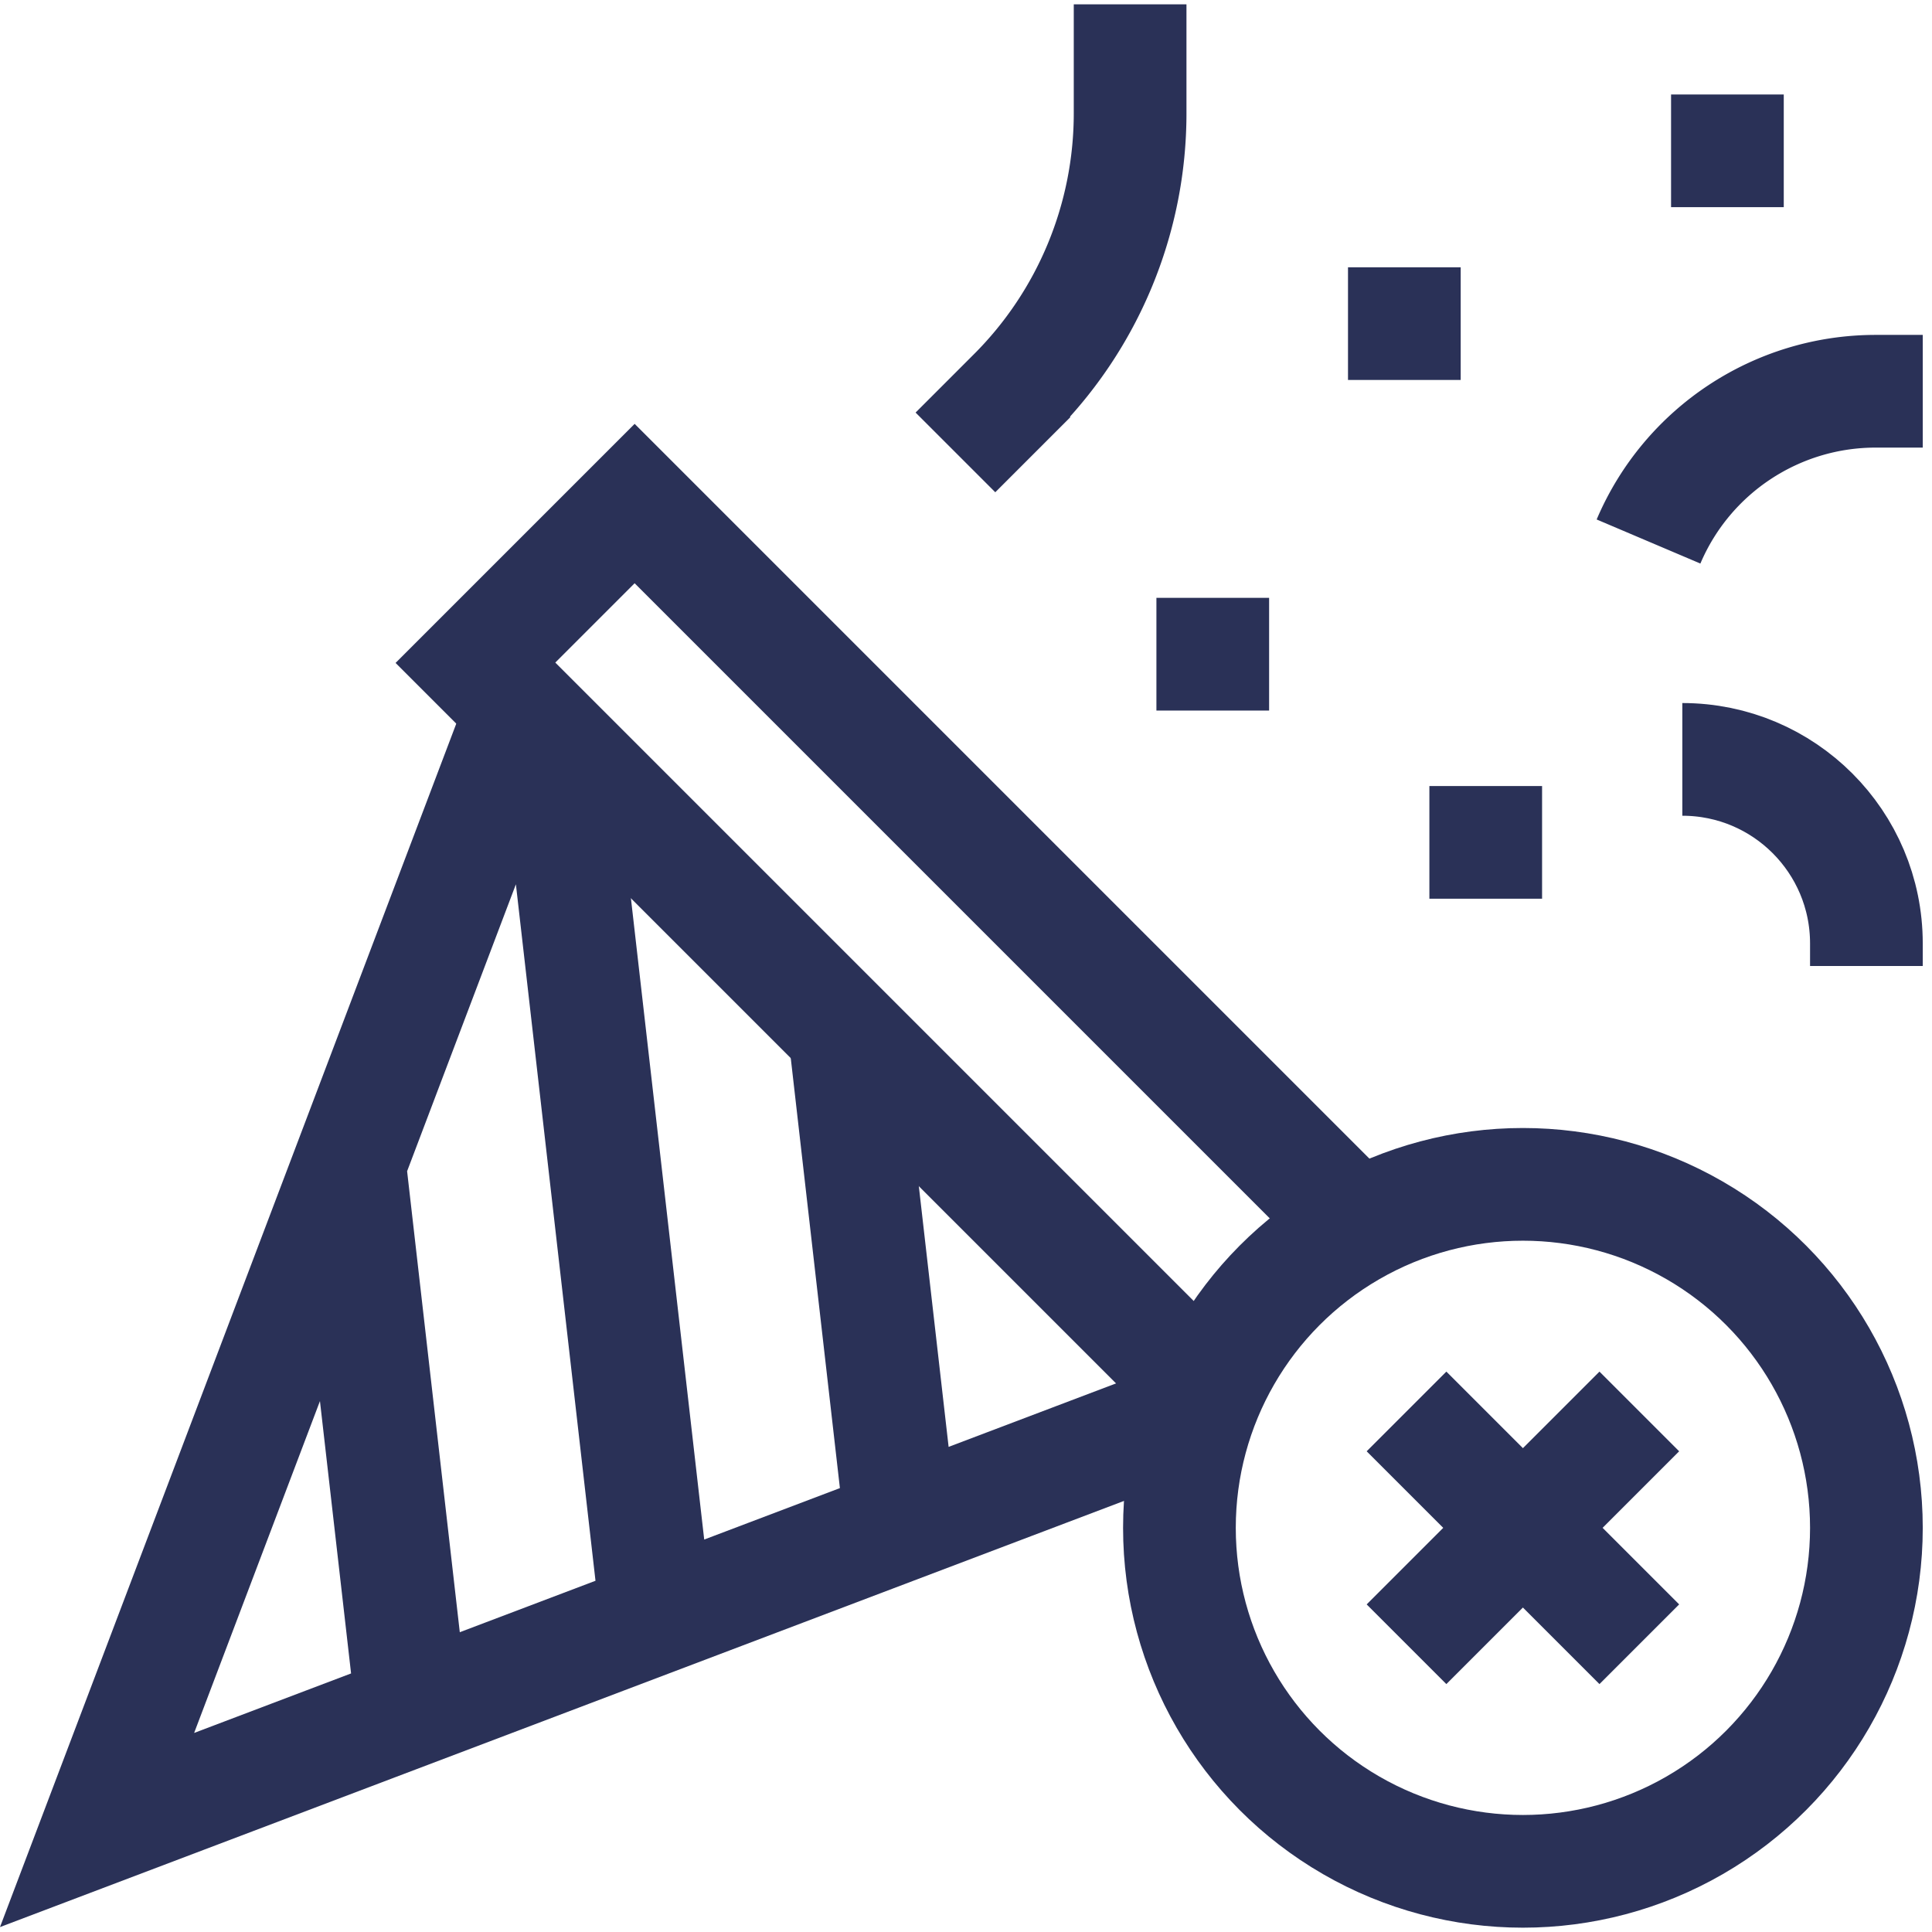
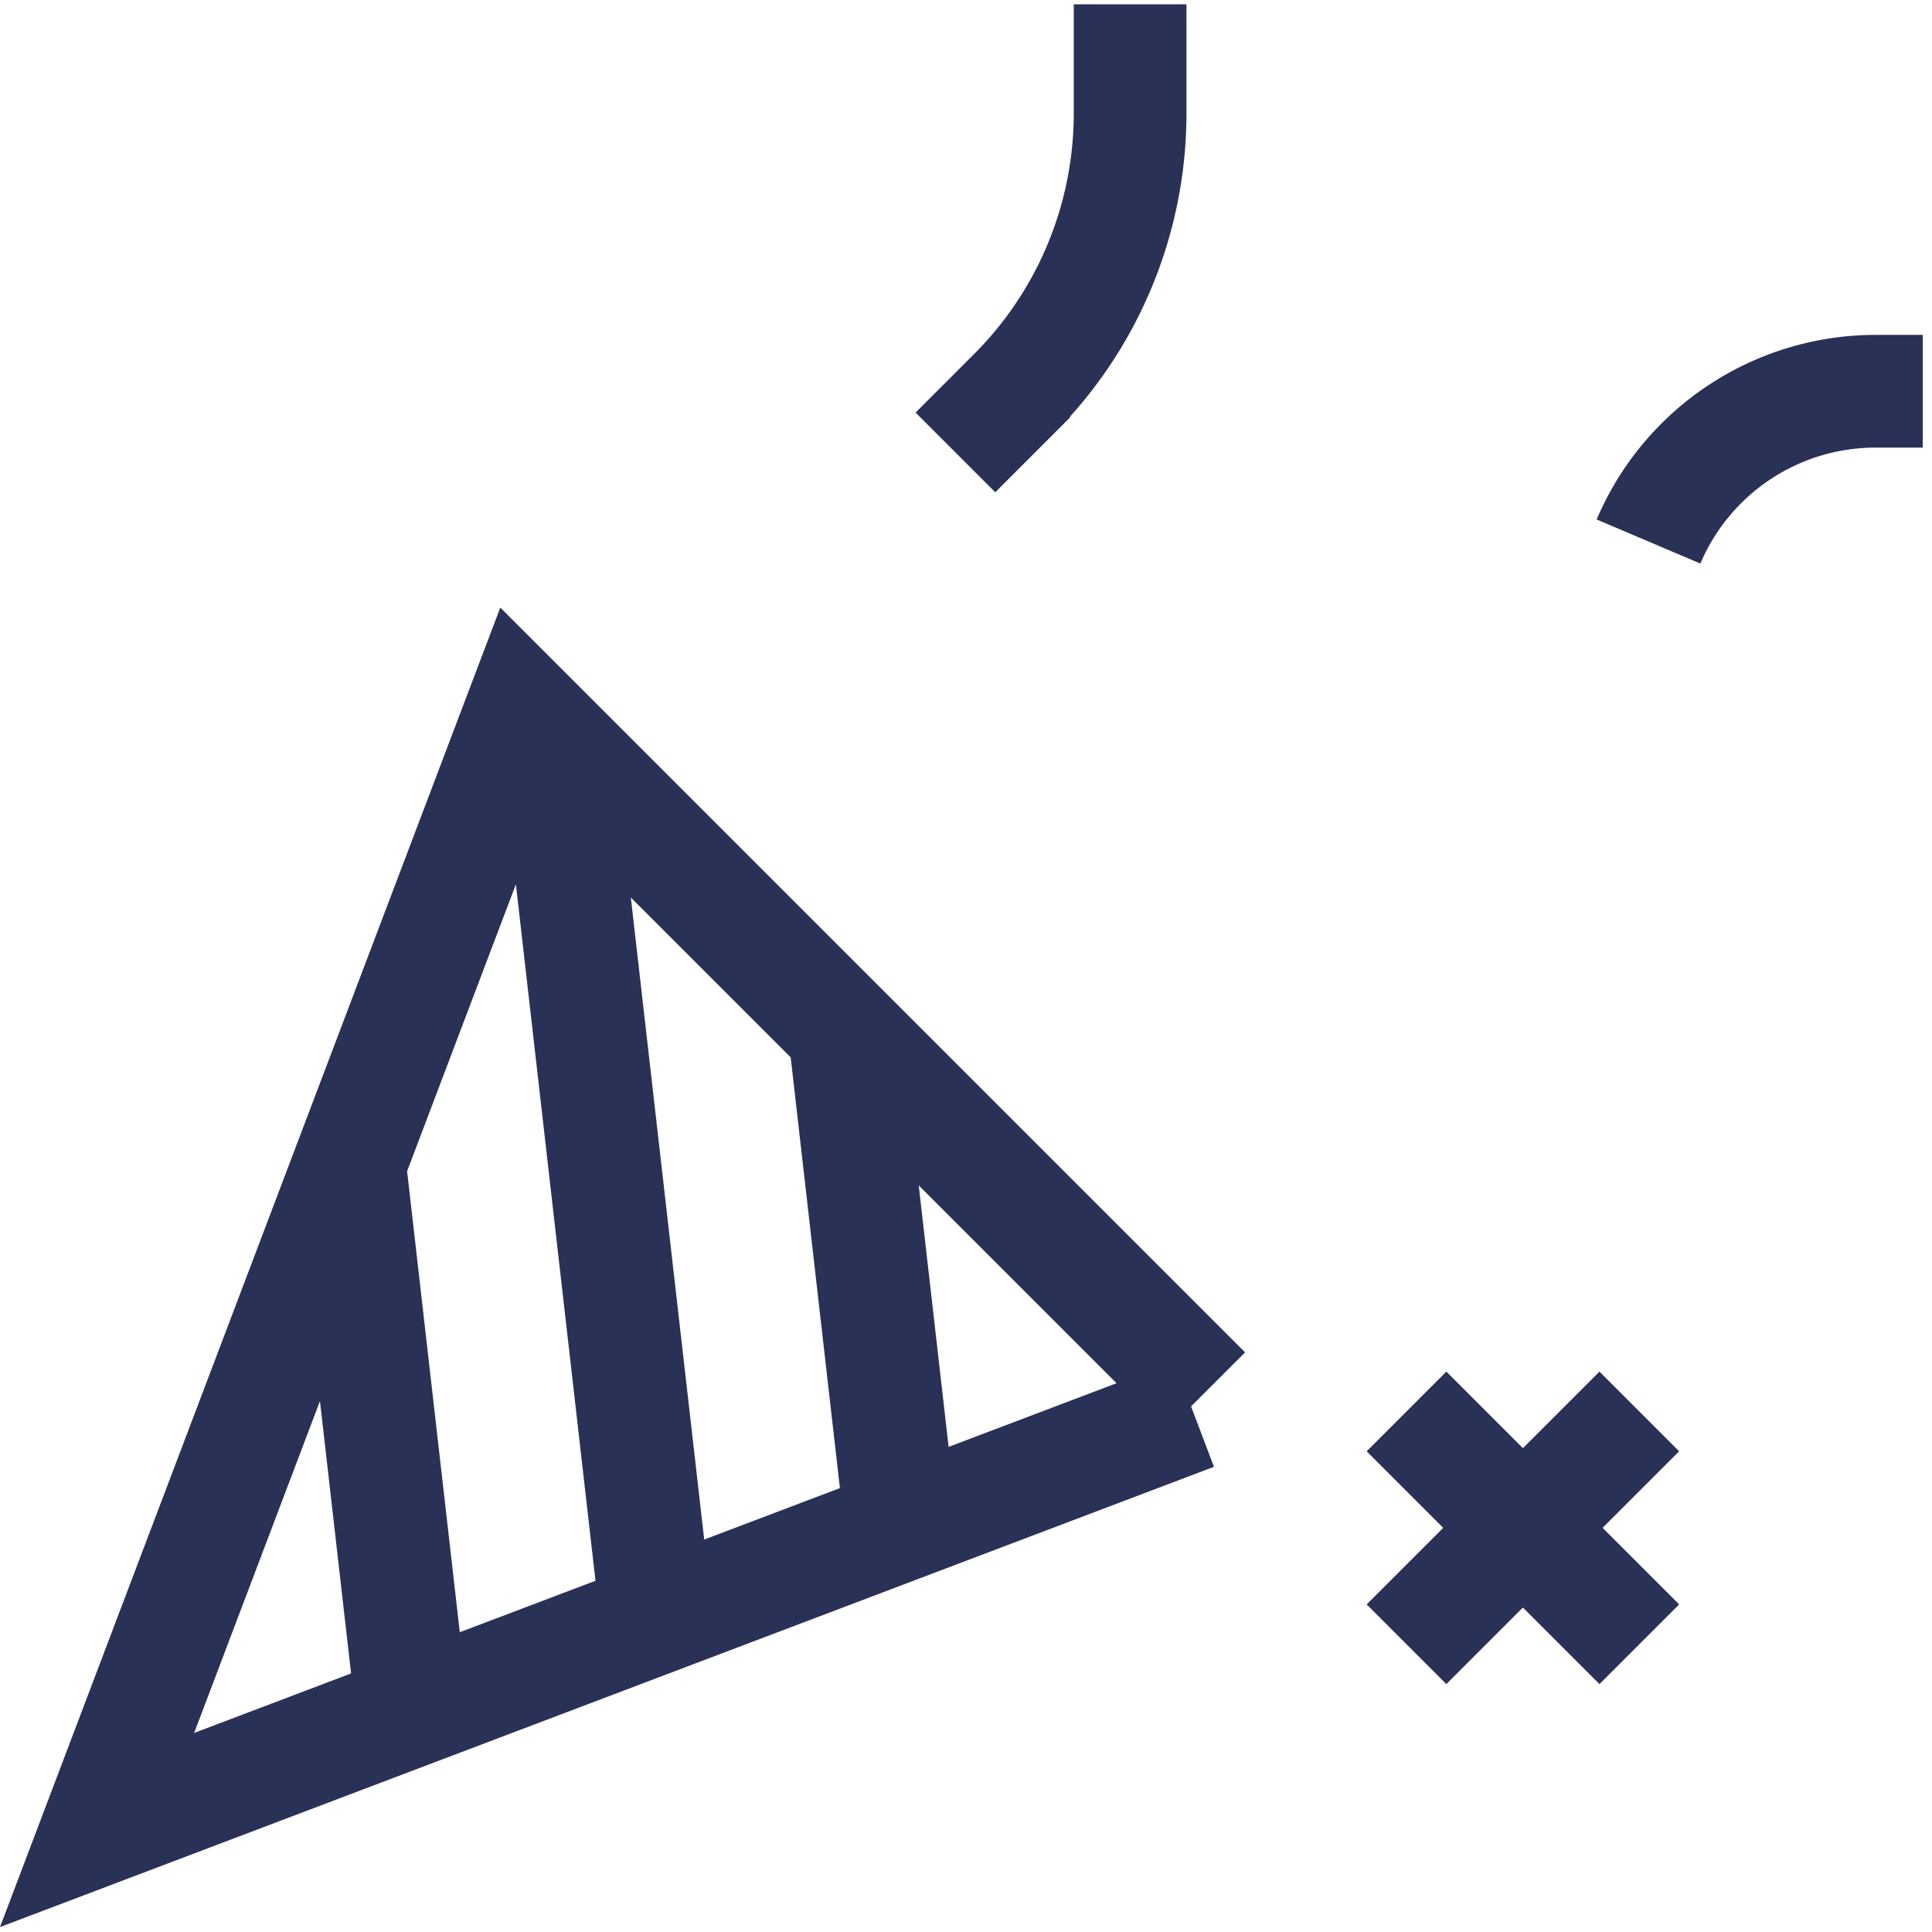
<svg xmlns="http://www.w3.org/2000/svg" version="1.1" width="512" height="512" x="0" y="0" viewBox="0 0 514.301 514.301" style="enable-background:new 0 0 512 512" xml:space="preserve" class="">
  <g>
    <path d="M320.839 370.614 138.976 188.752 25.839 487.151l292-110.711M239.932 407.088l-15.487-135.514M174.694 430.219l-25.819-225.911M109.277 451.795 93.322 312.187" style="stroke-width:30;stroke-miterlimit:10;" fill="none" stroke="#2a3157" stroke-width="30" stroke-miterlimit="10" data-original="#000000" opacity="1" class="" />
-     <path d="M319.839 369.796 126.516 176.473l42.426-42.426 193.104 193.104M447.839 202.151c27.062 0 49 21.938 49 49v6M380.503 224.24h30M307.839 174.151h30M358.839 86.151h30M444.839 40.151h30" style="stroke-width:30;stroke-miterlimit:10;" fill="none" stroke="#2a3157" stroke-width="30" stroke-miterlimit="10" data-original="#000000" opacity="1" class="" />
-     <circle cx="405.402" cy="406.714" r="91.437" style="stroke-width:30;stroke-miterlimit:10;" fill="none" stroke="#2a3157" stroke-width="30" stroke-miterlimit="10" data-original="#000000" opacity="1" class="" />
    <path d="M436.388 375.728 374.416 437.7M436.388 437.7l-61.972-61.972M438.839 144.151c10.308-24.253 34.11-40 60.463-40h12.537M254.339 120.433l15.544-15.545a105.69 105.69 0 0 0 30.956-74.733V1.151" style="stroke-width:30;stroke-miterlimit:10;" fill="none" stroke="#2a3157" stroke-width="30" stroke-miterlimit="10" data-original="#000000" opacity="1" class="" />
  </g>
</svg>